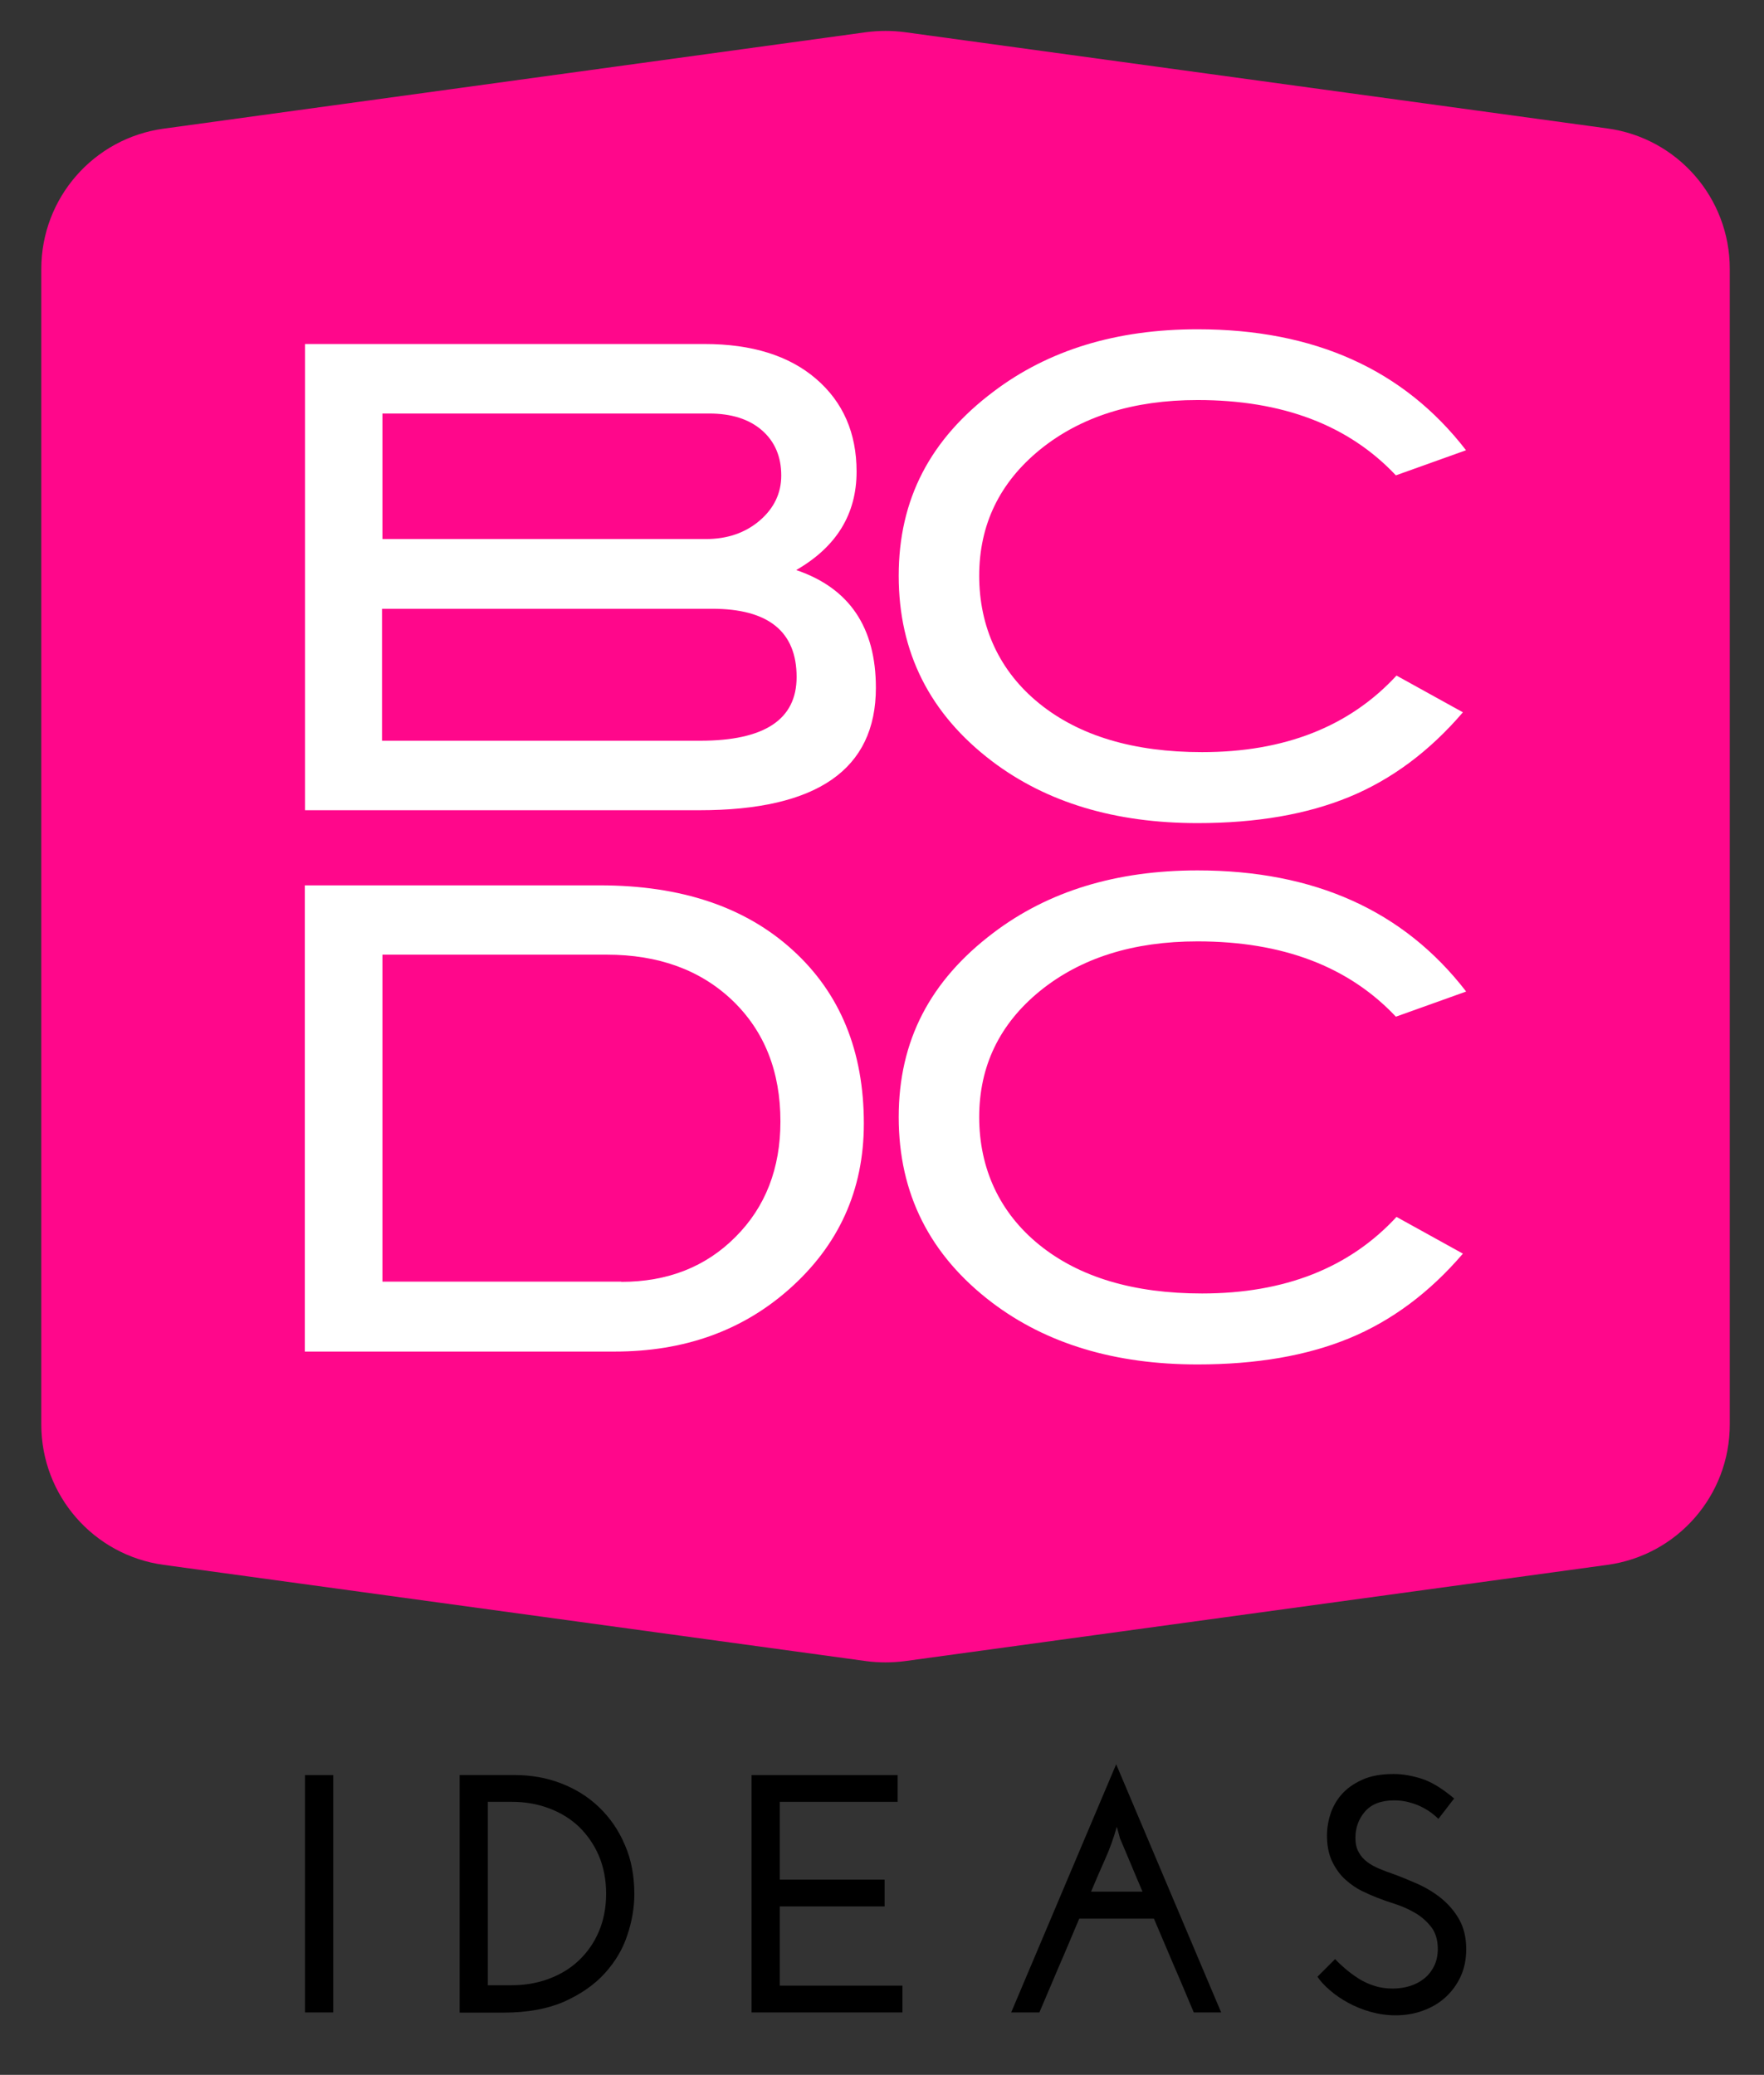
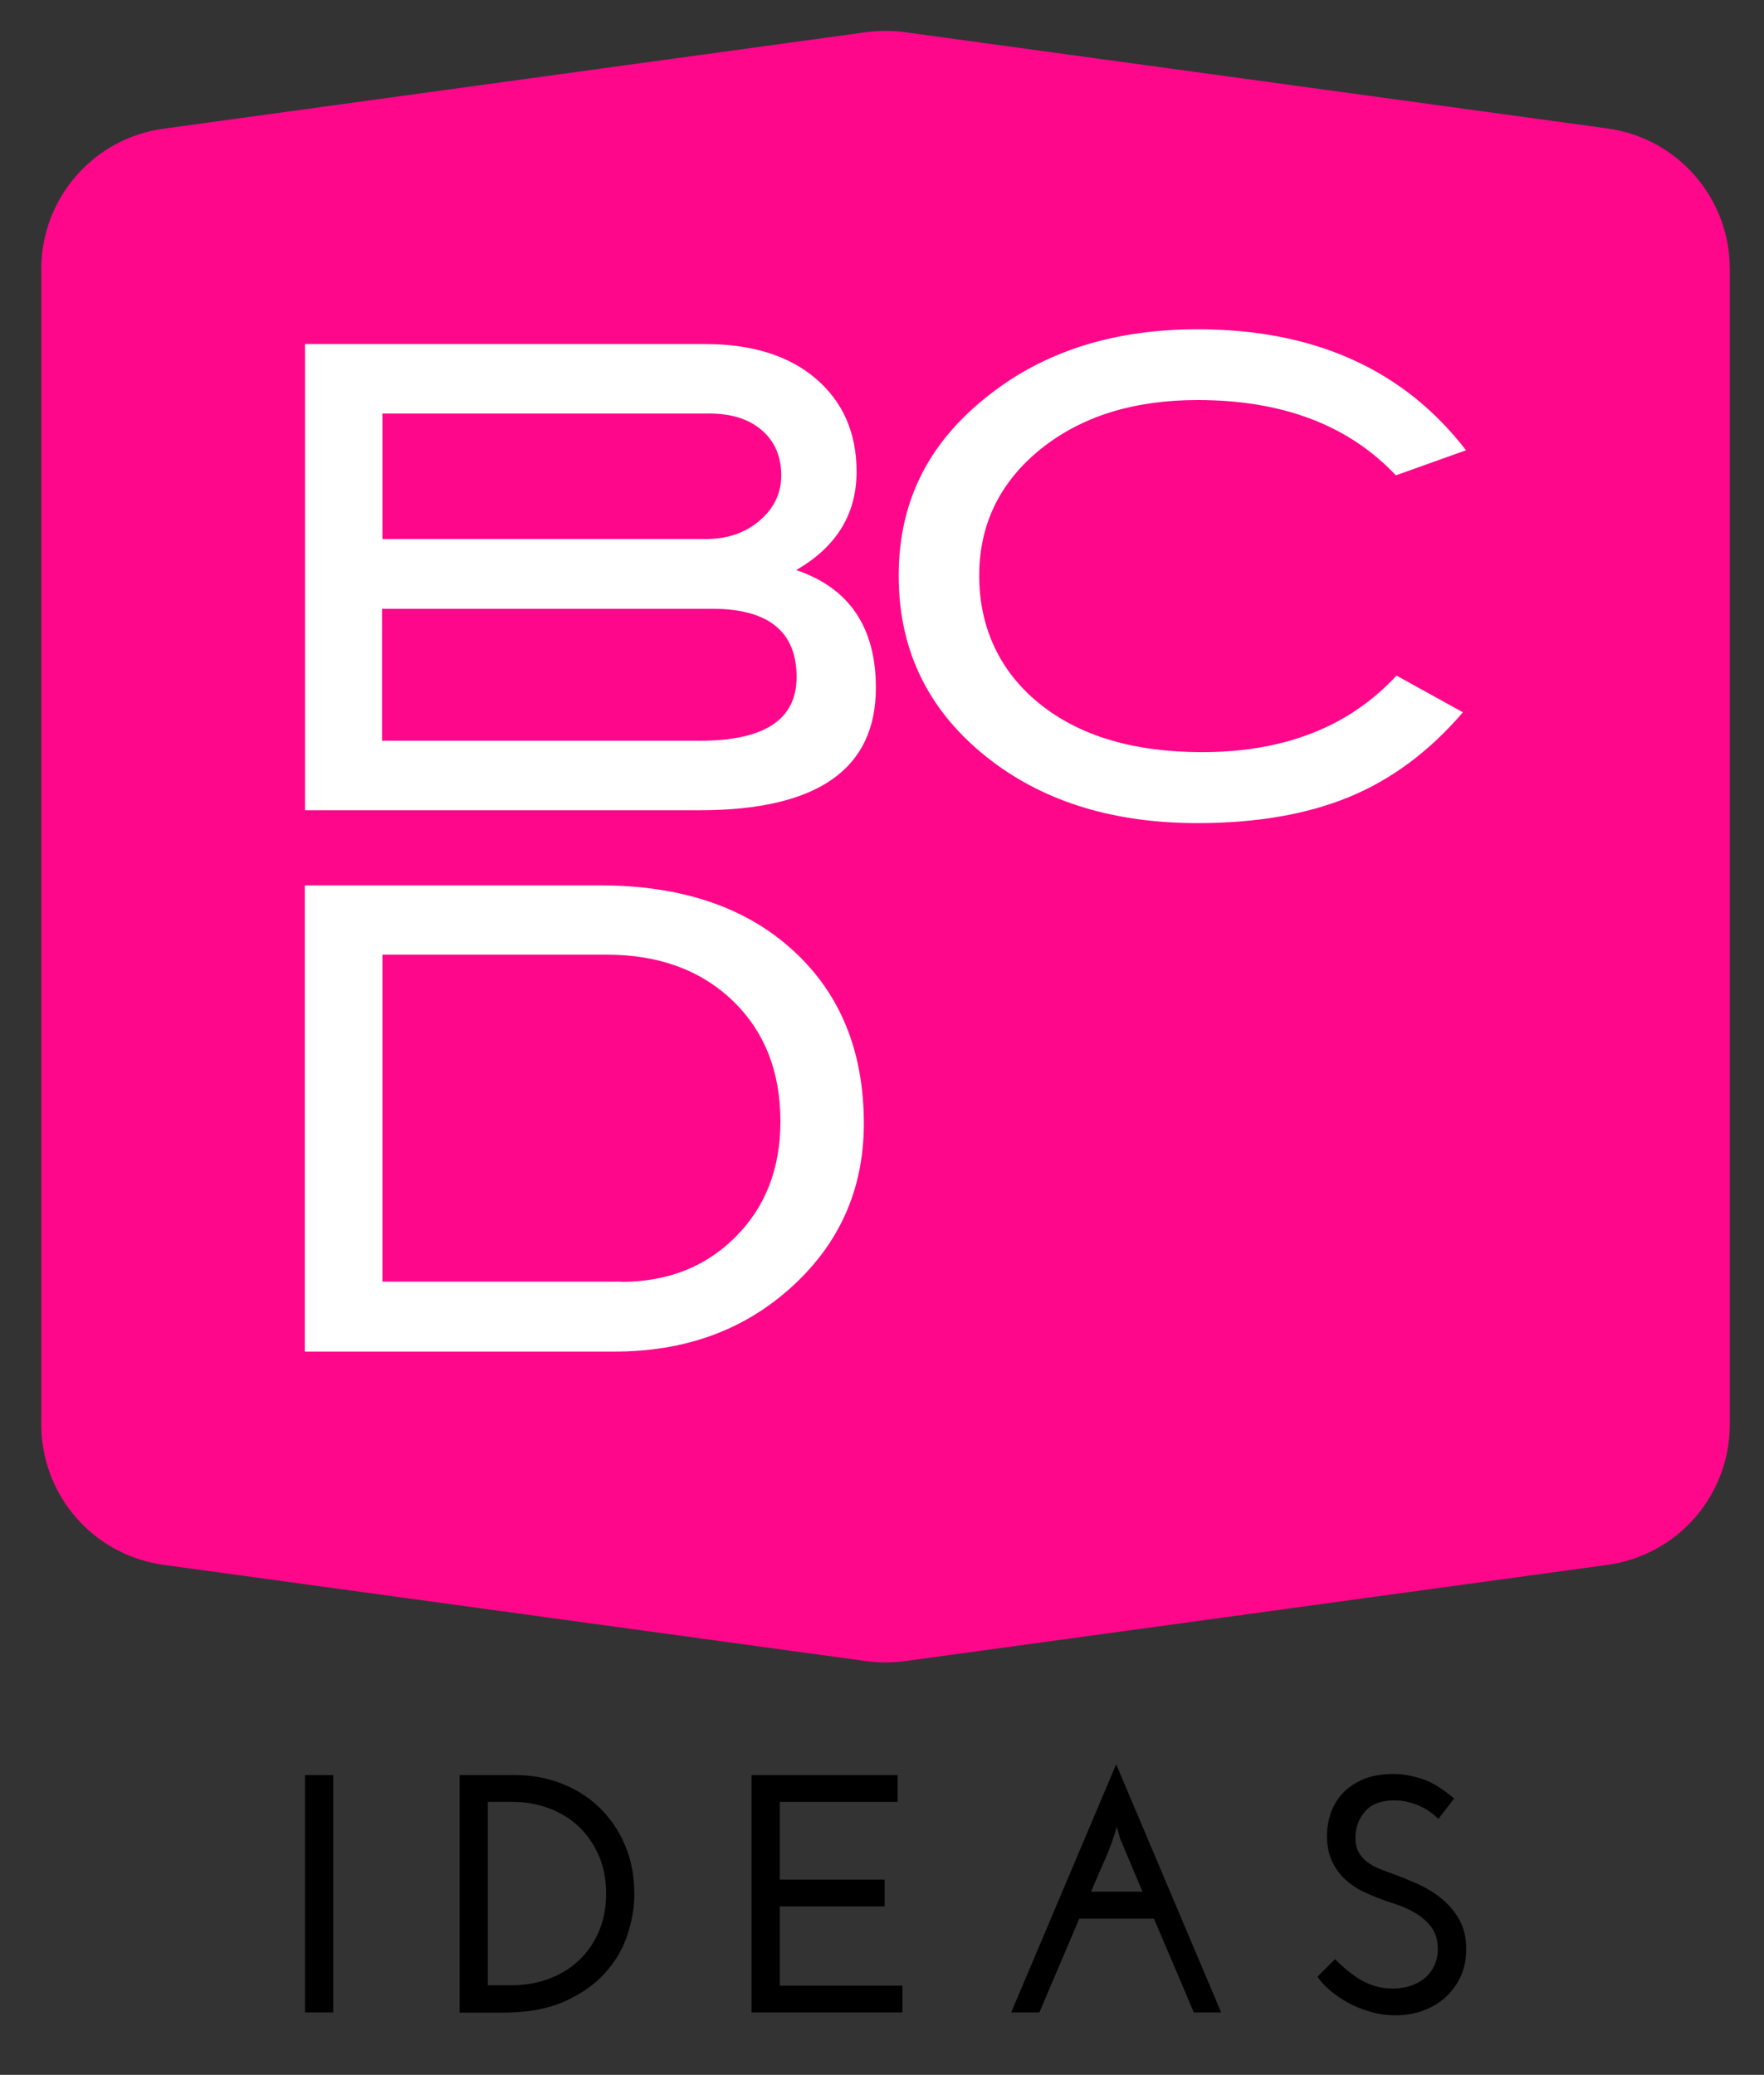
<svg xmlns="http://www.w3.org/2000/svg" id="Layer_1" data-name="Layer 1" viewBox="0 0 85.01 100">
  <rect x="0" y="0" width="85.01" height="100" fill="#333333" stroke="none" />
  <defs>
    <style>      .cls-1, .cls-2, .cls-3 {        stroke-width: 0px;      }      .cls-2 {        fill: #fff;      }      .cls-3 {        fill: #ff078b;      }    </style>
  </defs>
  <path class="cls-3" d="M77.46,75.42l-33.86,4.64c-.62.08-1.24.08-1.85,0l-33.86-4.64c-3.38-.46-5.9-3.35-5.9-6.76V12.96c0-3.41,2.52-6.3,5.9-6.76L41.75,1.55c.62-.08,1.24-.08,1.85,0l33.86,4.64c3.38.46,5.9,3.35,5.9,6.76v55.71c0,3.41-2.52,6.3-5.9,6.76" />
  <path class="cls-2" d="M38.36,27.47c2.57.87,3.85,2.76,3.85,5.68,0,3.93-2.83,5.9-8.5,5.9H14.7v-22.47h19.26c2.27,0,4.07.56,5.37,1.68,1.3,1.12,1.95,2.61,1.95,4.47,0,2.05-.97,3.63-2.92,4.75M34.02,25.98c1.03,0,1.9-.3,2.59-.89.69-.59,1.04-1.32,1.04-2.17,0-.91-.31-1.64-.93-2.18-.62-.54-1.47-.81-2.54-.81h-15.75v6.05h15.6ZM33.74,35.7c3.1,0,4.65-1.02,4.65-3.07,0-2.19-1.36-3.29-4.07-3.29h-15.91v6.36h15.32Z" />
  <path class="cls-2" d="M28.91,42.67c3.91,0,7.01,1.04,9.29,3.12,2.29,2.08,3.43,4.87,3.43,8.36,0,3.21-1.21,5.88-3.63,8.01-2.26,1.99-5.05,2.98-8.38,2.98h-14.93v-22.47h14.21ZM29.94,61.78c2.23,0,4.07-.72,5.51-2.17,1.44-1.44,2.16-3.3,2.16-5.56,0-2.41-.77-4.35-2.31-5.83-1.54-1.47-3.56-2.21-6.07-2.21h-10.8v15.76h11.51Z" />
  <path class="cls-2" d="M70.65,21.7l-3.38,1.21c-2.28-2.42-5.46-3.63-9.56-3.63-3.1,0-5.63.8-7.59,2.39-1.95,1.59-2.93,3.62-2.93,6.08s.97,4.6,2.9,6.16c1.93,1.56,4.55,2.34,7.84,2.34,3.97,0,7.1-1.23,9.37-3.69l3.2,1.77c-1.61,1.88-3.44,3.24-5.48,4.08-2.04.84-4.47,1.26-7.31,1.26-3.97,0-7.27-.99-9.9-2.98-3-2.28-4.5-5.25-4.5-8.94s1.52-6.58,4.56-8.87c2.65-2.01,5.93-3.01,9.84-3.01,5.63,0,9.94,1.94,12.94,5.83" />
-   <path class="cls-2" d="M70.65,47.79l-3.38,1.21c-2.28-2.42-5.46-3.63-9.56-3.63-3.1,0-5.63.8-7.59,2.39-1.95,1.59-2.93,3.62-2.93,6.08s.97,4.6,2.9,6.16c1.93,1.56,4.55,2.34,7.84,2.34,3.97,0,7.1-1.23,9.37-3.69l3.2,1.77c-1.61,1.88-3.44,3.24-5.48,4.08-2.04.84-4.47,1.26-7.31,1.26-3.97,0-7.27-.99-9.9-2.98-3-2.28-4.5-5.25-4.5-8.94s1.52-6.58,4.56-8.88c2.65-2.01,5.93-3.01,9.84-3.01,5.63,0,9.94,1.94,12.94,5.83" />
  <rect class="cls-1" x="14.7" y="85.55" width="1.36" height="11.44" />
  <path class="cls-1" d="M22.16,85.55h2.66c.78,0,1.52.13,2.22.4.7.27,1.31.65,1.83,1.15.52.5.94,1.1,1.24,1.81.31.7.46,1.5.46,2.38,0,.64-.11,1.3-.34,1.98-.22.68-.59,1.29-1.09,1.84-.5.55-1.15,1-1.95,1.36-.8.35-1.78.53-2.93.53h-2.11v-11.44ZM23.51,86.84v8.84h1.14c.64,0,1.24-.1,1.8-.31.56-.21,1.04-.5,1.45-.89.41-.39.73-.85.96-1.39.23-.54.35-1.15.35-1.82s-.12-1.29-.35-1.83c-.23-.54-.56-1.01-.96-1.4-.41-.39-.89-.68-1.45-.89-.56-.21-1.15-.31-1.8-.31h-1.14Z" />
  <polygon class="cls-1" points="36.22 96.99 36.22 85.55 43.26 85.55 43.26 86.84 37.58 86.84 37.58 90.59 42.63 90.59 42.63 91.88 37.58 91.88 37.58 95.7 43.49 95.7 43.49 96.99 36.22 96.99" />
  <path class="cls-1" d="M58.89,96.99h-1.36c-.32-.75-.63-1.51-.96-2.26-.32-.76-.64-1.51-.96-2.26h-3.6c-.32.75-.63,1.51-.96,2.26-.32.76-.64,1.51-.96,2.26h-1.36c.85-2,1.69-4,2.53-5.98.84-1.98,1.68-3.98,2.53-5.98.85,2,1.69,4,2.53,5.98.84,1.98,1.68,3.98,2.53,5.98M53.97,88.58l-.15-.54c-.15.54-.34,1.07-.57,1.58-.23.51-.45,1.03-.67,1.55h2.48c-.19-.44-.37-.87-.55-1.3-.18-.43-.36-.86-.55-1.3" />
  <path class="cls-1" d="M70.08,86.68c-.13.16-.26.33-.38.49-.13.16-.25.33-.38.49-.09-.09-.2-.18-.34-.29-.14-.1-.3-.2-.48-.29-.18-.09-.38-.16-.6-.22-.22-.06-.46-.09-.71-.09-.63,0-1.1.18-1.41.54-.31.36-.46.78-.46,1.27,0,.27.05.5.16.69.1.19.24.34.41.47.17.13.36.23.57.32.21.09.43.17.66.25.36.13.75.29,1.16.47.41.18.8.41,1.15.69.35.28.65.62.88,1.02.23.4.35.89.35,1.45,0,.49-.09.93-.27,1.32-.18.39-.43.73-.74,1.01-.31.28-.67.49-1.09.64-.41.15-.85.22-1.31.22-.41,0-.82-.06-1.21-.17-.39-.11-.75-.26-1.08-.44-.33-.18-.62-.38-.87-.6-.26-.22-.46-.44-.6-.65l.85-.85c.14.15.31.31.51.48.2.17.41.32.64.47.23.14.48.26.75.34.27.09.57.13.88.13.28,0,.56-.04.82-.12.26-.08.49-.2.69-.36.2-.16.36-.36.48-.6.12-.24.18-.52.18-.83,0-.44-.11-.79-.32-1.06-.21-.27-.47-.5-.78-.68-.31-.18-.63-.32-.97-.43-.34-.11-.63-.21-.88-.31-.2-.08-.43-.18-.7-.31-.27-.13-.53-.31-.78-.53-.25-.22-.46-.5-.63-.83-.17-.33-.27-.74-.28-1.22-.01-.36.04-.72.15-1.08.11-.36.29-.69.54-.98.25-.29.58-.53,1-.72.41-.19.92-.28,1.52-.28.44,0,.89.08,1.36.23.47.15.99.47,1.57.96" />
</svg>